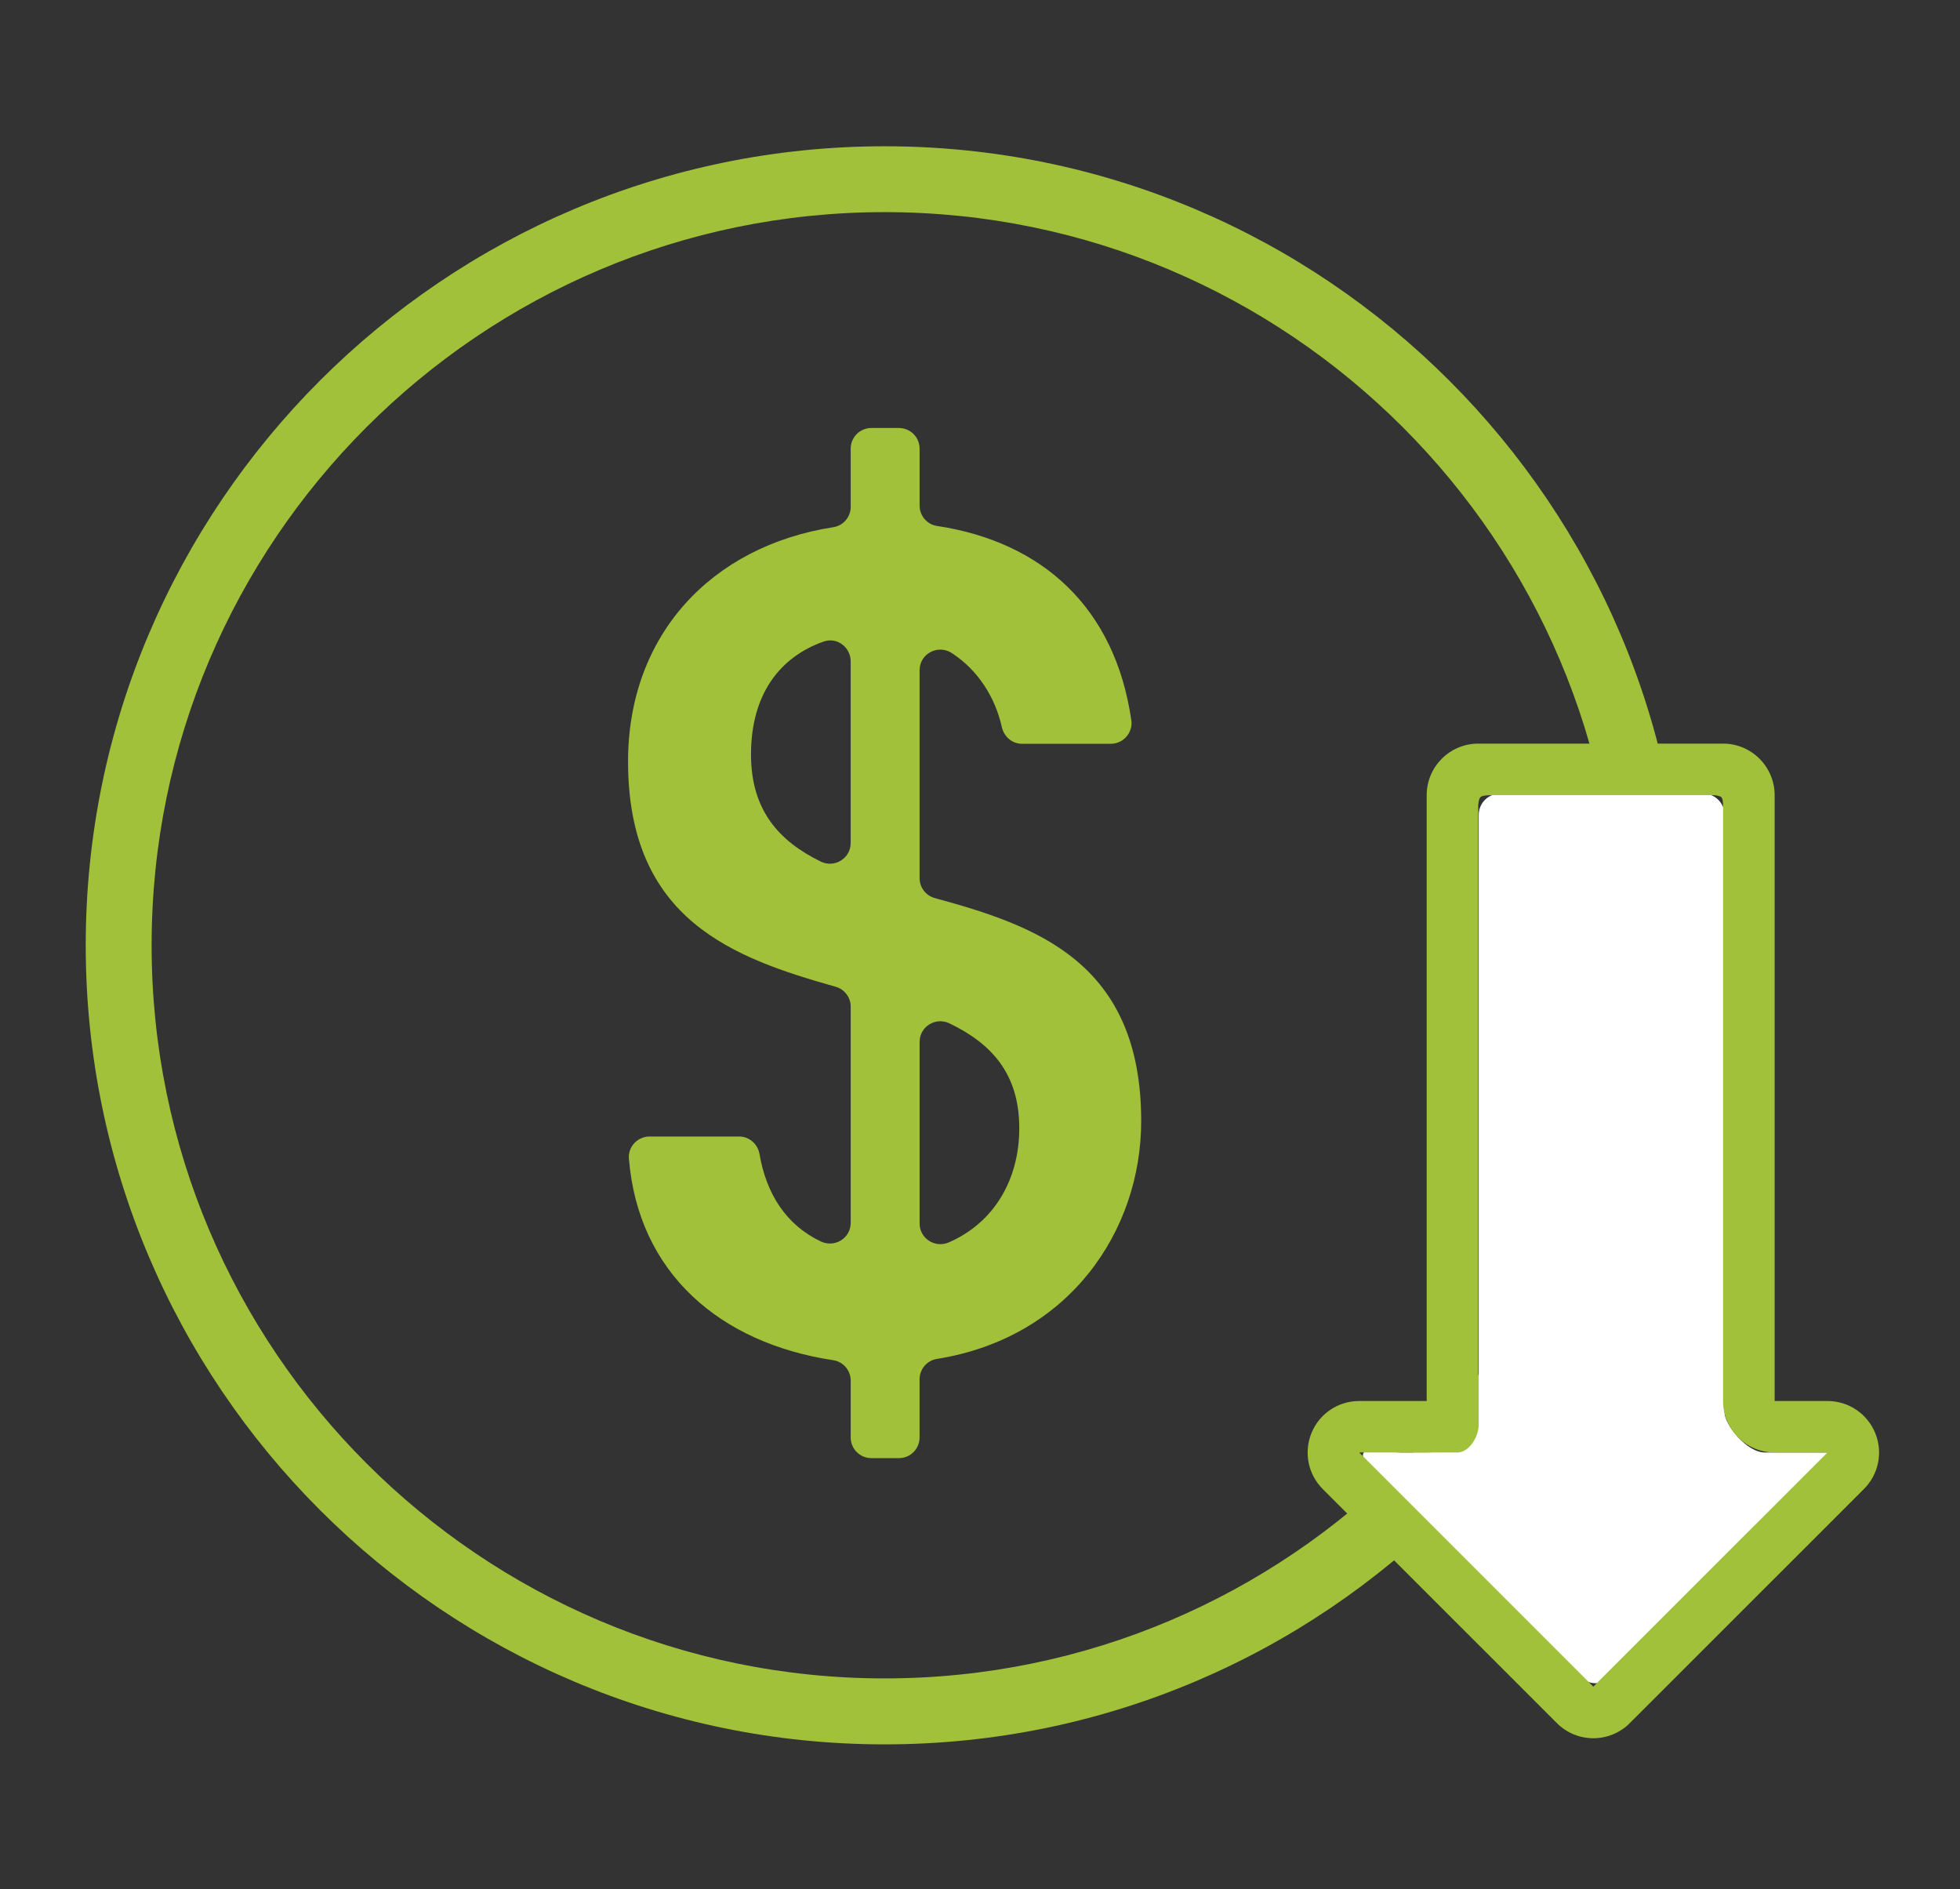
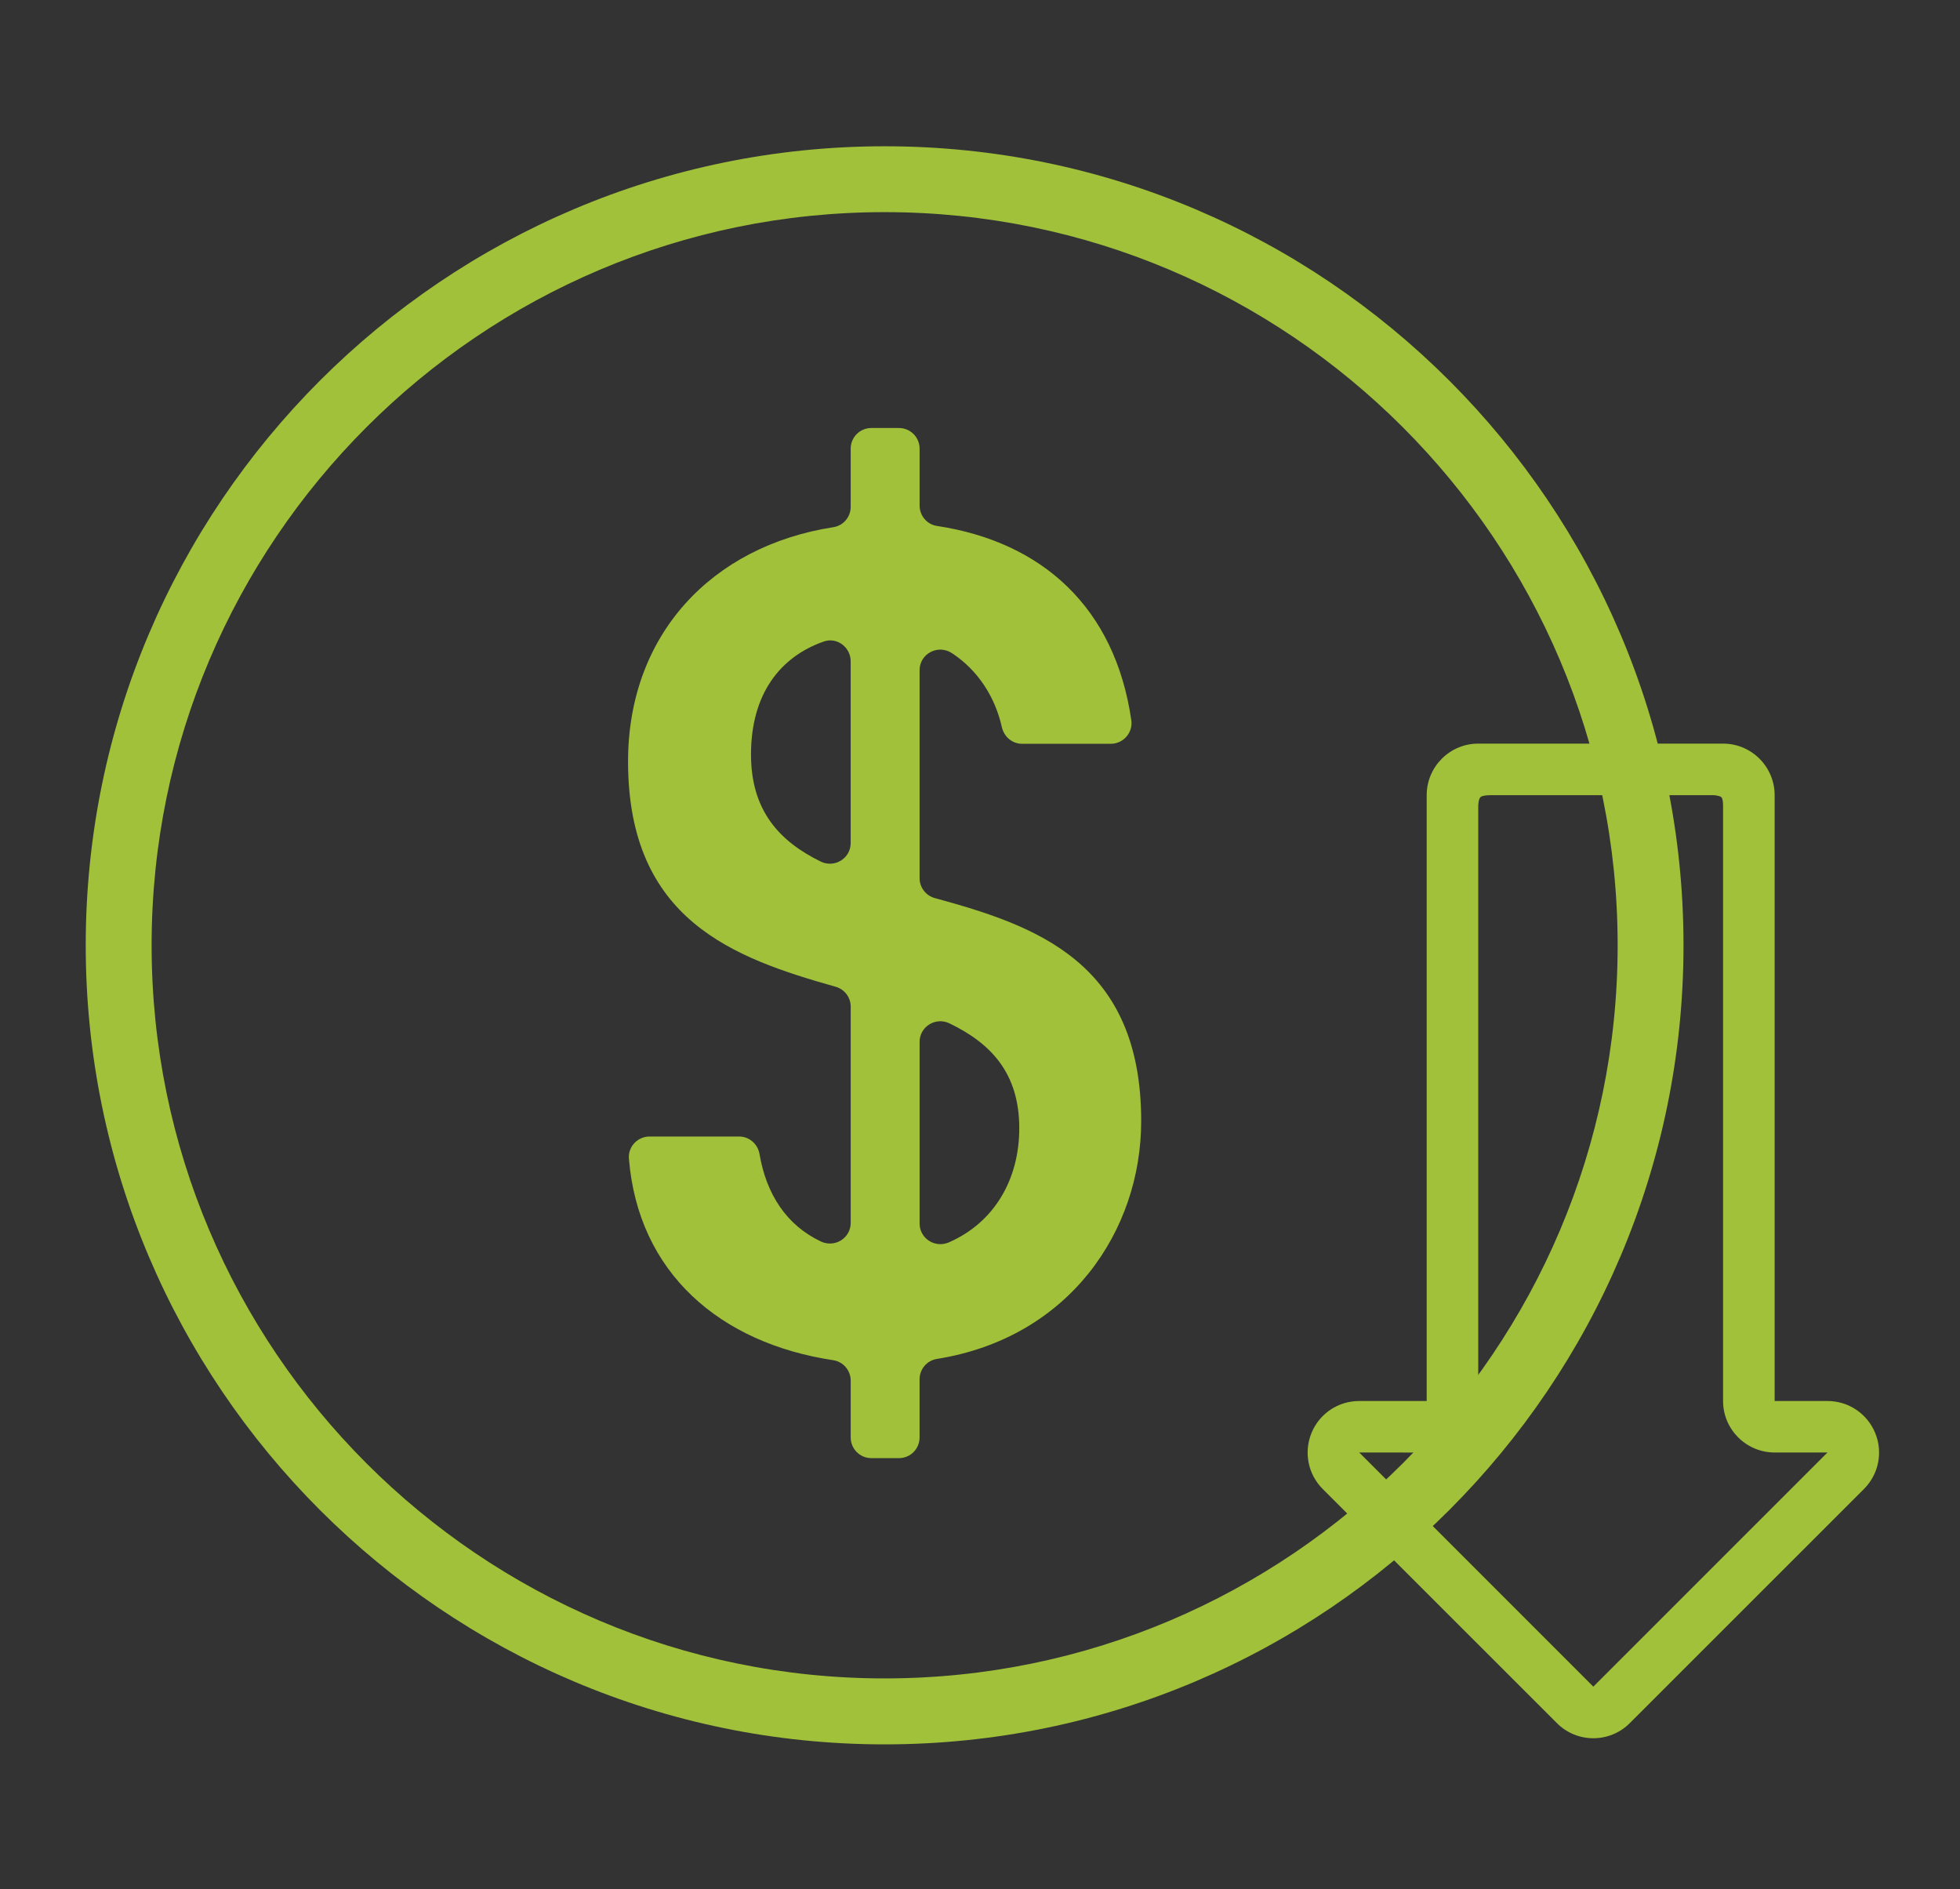
<svg xmlns="http://www.w3.org/2000/svg" version="1.1" id="Layer_1" x="0px" y="0px" width="155.906px" height="150.236px" viewBox="0 0 155.906 150.236" enable-background="new 0 0 155.906 150.236" xml:space="preserve">
  <rect x="0" y="0" width="155.906" height="150.236" fill="#333333" stroke="none" />
  <g>
    <g>
      <g>
        <g>
          <path fill="#A0C139" d="M66.28,108.176c-8.997-1.355-15.516-6.93-16.254-16.033c-0.079-0.95,0.692-1.757,1.645-1.757h7.12      c0.812,0,1.487,0.596,1.625,1.401c0.541,3.166,2.125,5.642,4.878,6.946c1.101,0.525,2.374-0.261,2.374-1.479V80.056      c0-0.735-0.49-1.382-1.198-1.579c-8.09-2.286-16.512-5.278-16.512-17.913c0-10.066,6.626-17.131,16.336-18.638      c0.794-0.124,1.373-0.814,1.373-1.616v-4.629c0-0.909,0.738-1.642,1.641-1.642h2.2c0.905,0,1.641,0.733,1.641,1.642v4.525      c0,0.801,0.579,1.5,1.374,1.621C82.9,43.091,88.691,48.31,89.99,57.282c0.141,0.987-0.64,1.872-1.637,1.872h-7.055      c-0.787,0-1.438-0.566-1.609-1.333c-0.528-2.364-1.881-4.509-3.968-5.877c-1.105-0.726-2.573,0.039-2.573,1.362v16.533      c0,0.745,0.5,1.392,1.216,1.586c8.075,2.2,16.411,5.105,16.411,17.732c0,8.753-5.741,17.241-16.254,18.918      c-0.792,0.127-1.374,0.81-1.374,1.619v4.624c0,0.91-0.733,1.646-1.641,1.646h-2.197c-0.907,0-1.641-0.736-1.641-1.646v-4.527      C67.666,108.992,67.077,108.296,66.28,108.176z M67.666,67.047V52.589c0-1.114-1.092-1.94-2.141-1.569      c-3.477,1.219-5.787,4.179-5.787,8.985c0,4.452,2.245,6.897,5.547,8.515C66.378,69.057,67.666,68.269,67.666,67.047z       M73.149,82.861v14.44c0,1.197,1.229,1.98,2.324,1.505c3.604-1.568,5.604-4.995,5.604-9.08c0-4.376-2.251-6.749-5.558-8.341      C74.424,80.86,73.149,81.646,73.149,82.861z" />
        </g>
      </g>
    </g>
    <g>
      <g>
        <path fill="#A0C139" d="M70.366,138.729c-35.042,0-63.547-28.51-63.547-63.549s28.505-63.547,63.547-63.547     c35.041,0,63.547,28.508,63.547,63.547S105.407,138.729,70.366,138.729z M70.366,16.871c-32.146,0-58.306,26.156-58.306,58.306     c0,32.148,26.16,58.306,58.306,58.306c32.15,0,58.308-26.158,58.308-58.306C128.675,43.03,102.516,16.871,70.366,16.871z" />
      </g>
    </g>
  </g>
  <g>
    <g>
-       <path fill="#FFFFFF" d="M137.179,112.331V64.813c0-0.938-0.76-1.7-1.7-1.7h-16.156c-0.94,0-1.7,0.761-1.7,1.7v48.501    c0,0.943-0.76,2.202-1.699,2.202h-4.46c-1.513,0-5.32-1.151-1.198,2.405l15.448,15.447c0.659,0.663,1.739,0.663,2.405,0    l15.447-15.447c1.074-1.067,3.306-2.405,1.797-2.405h-4.965C138.906,115.516,137.179,113.274,137.179,112.331z" />
-     </g>
+       </g>
  </g>
  <g>
    <g>
      <path fill="#A0C139" d="M126.74,138.241c-1.05,0-2.101-0.401-2.897-1.201l-18.629-18.62c-1.175-1.178-1.52-2.931-0.887-4.47    c0.639-1.539,2.124-2.529,3.791-2.529h5.366v-48.18c0-2.262,1.837-4.102,4.102-4.102h19.474c2.262,0,4.102,1.84,4.102,4.102v48.18    h4.202c1.666,0,3.152,0.997,3.791,2.529c0.639,1.539,0.288,3.292-0.89,4.47l-18.627,18.62    C128.842,137.84,127.791,138.241,126.74,138.241z M108.118,115.516l18.622,18.622l18.623-18.622h-4.202    c-2.266,0-4.102-1.841-4.102-4.096V64.045c0,0,0.006-0.503-0.134-0.644c-0.128-0.127-0.59-0.16-0.59-0.16h-17.772    c0,0-0.636-0.01-0.807,0.16c-0.144,0.144-0.171,0.644-0.171,0.644v47.375c0,2.259-1.84,4.099-4.102,4.099L108.118,115.516    L108.118,115.516z" />
    </g>
  </g>
</svg>